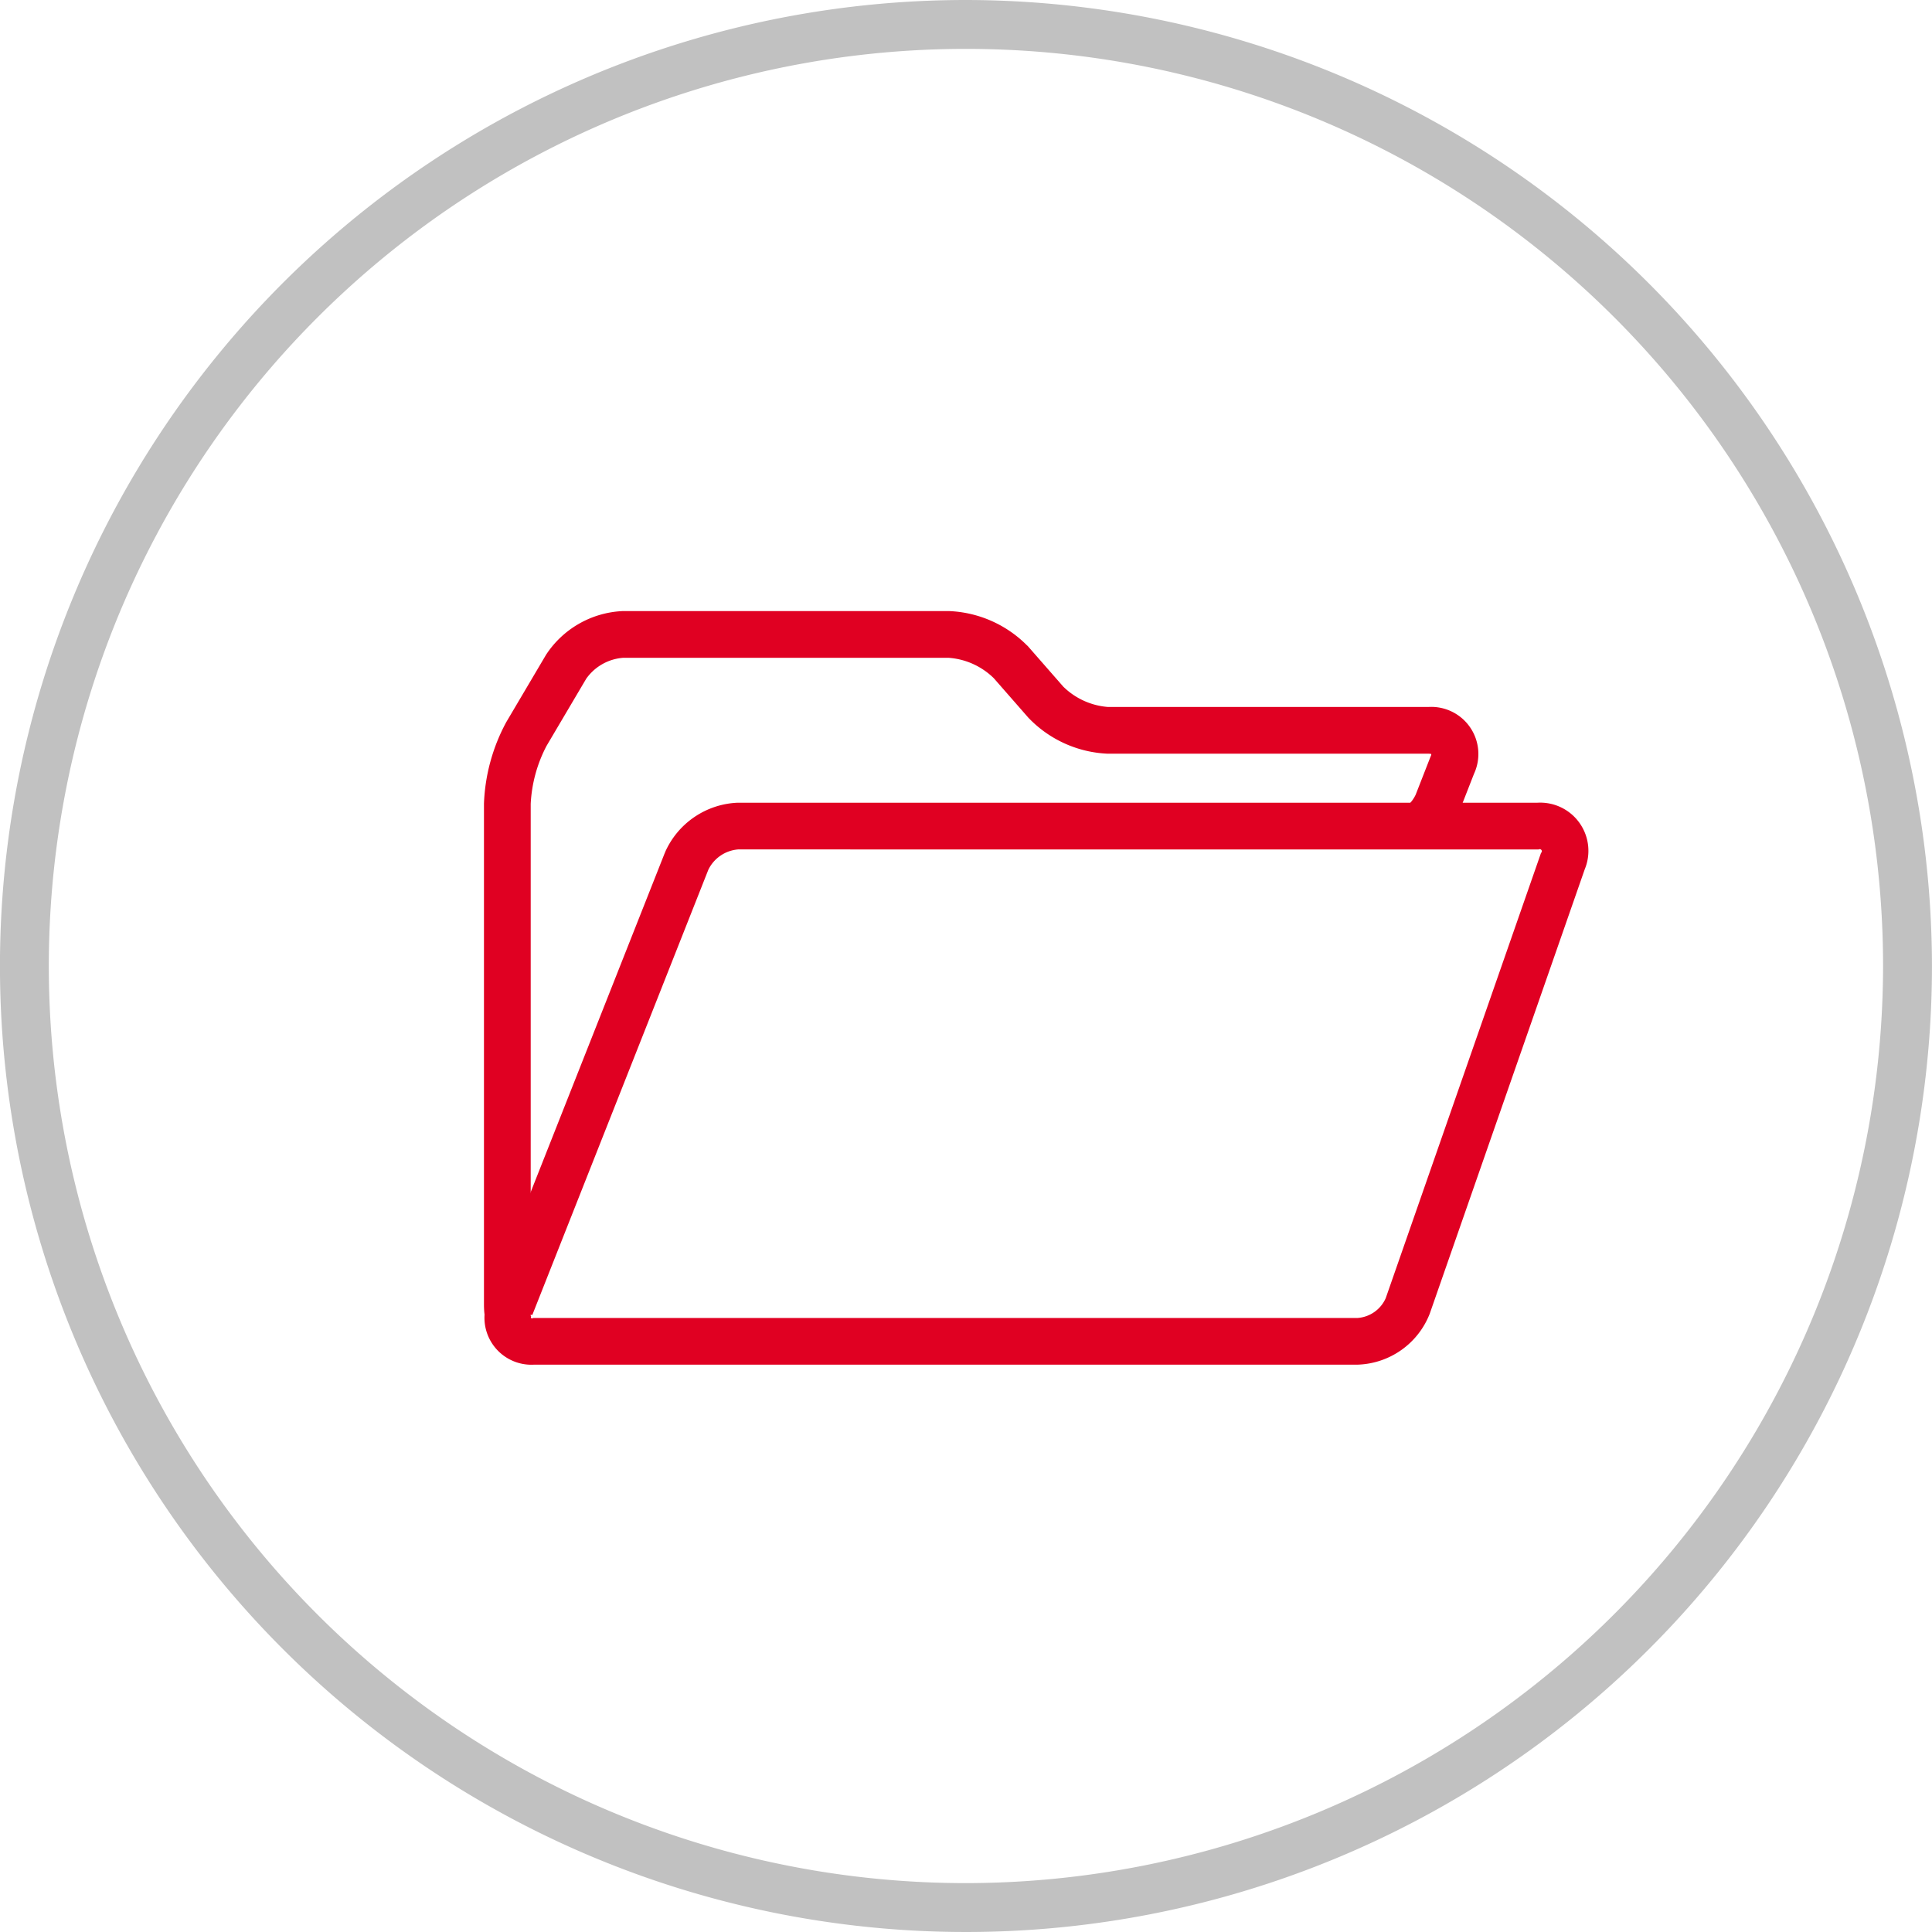
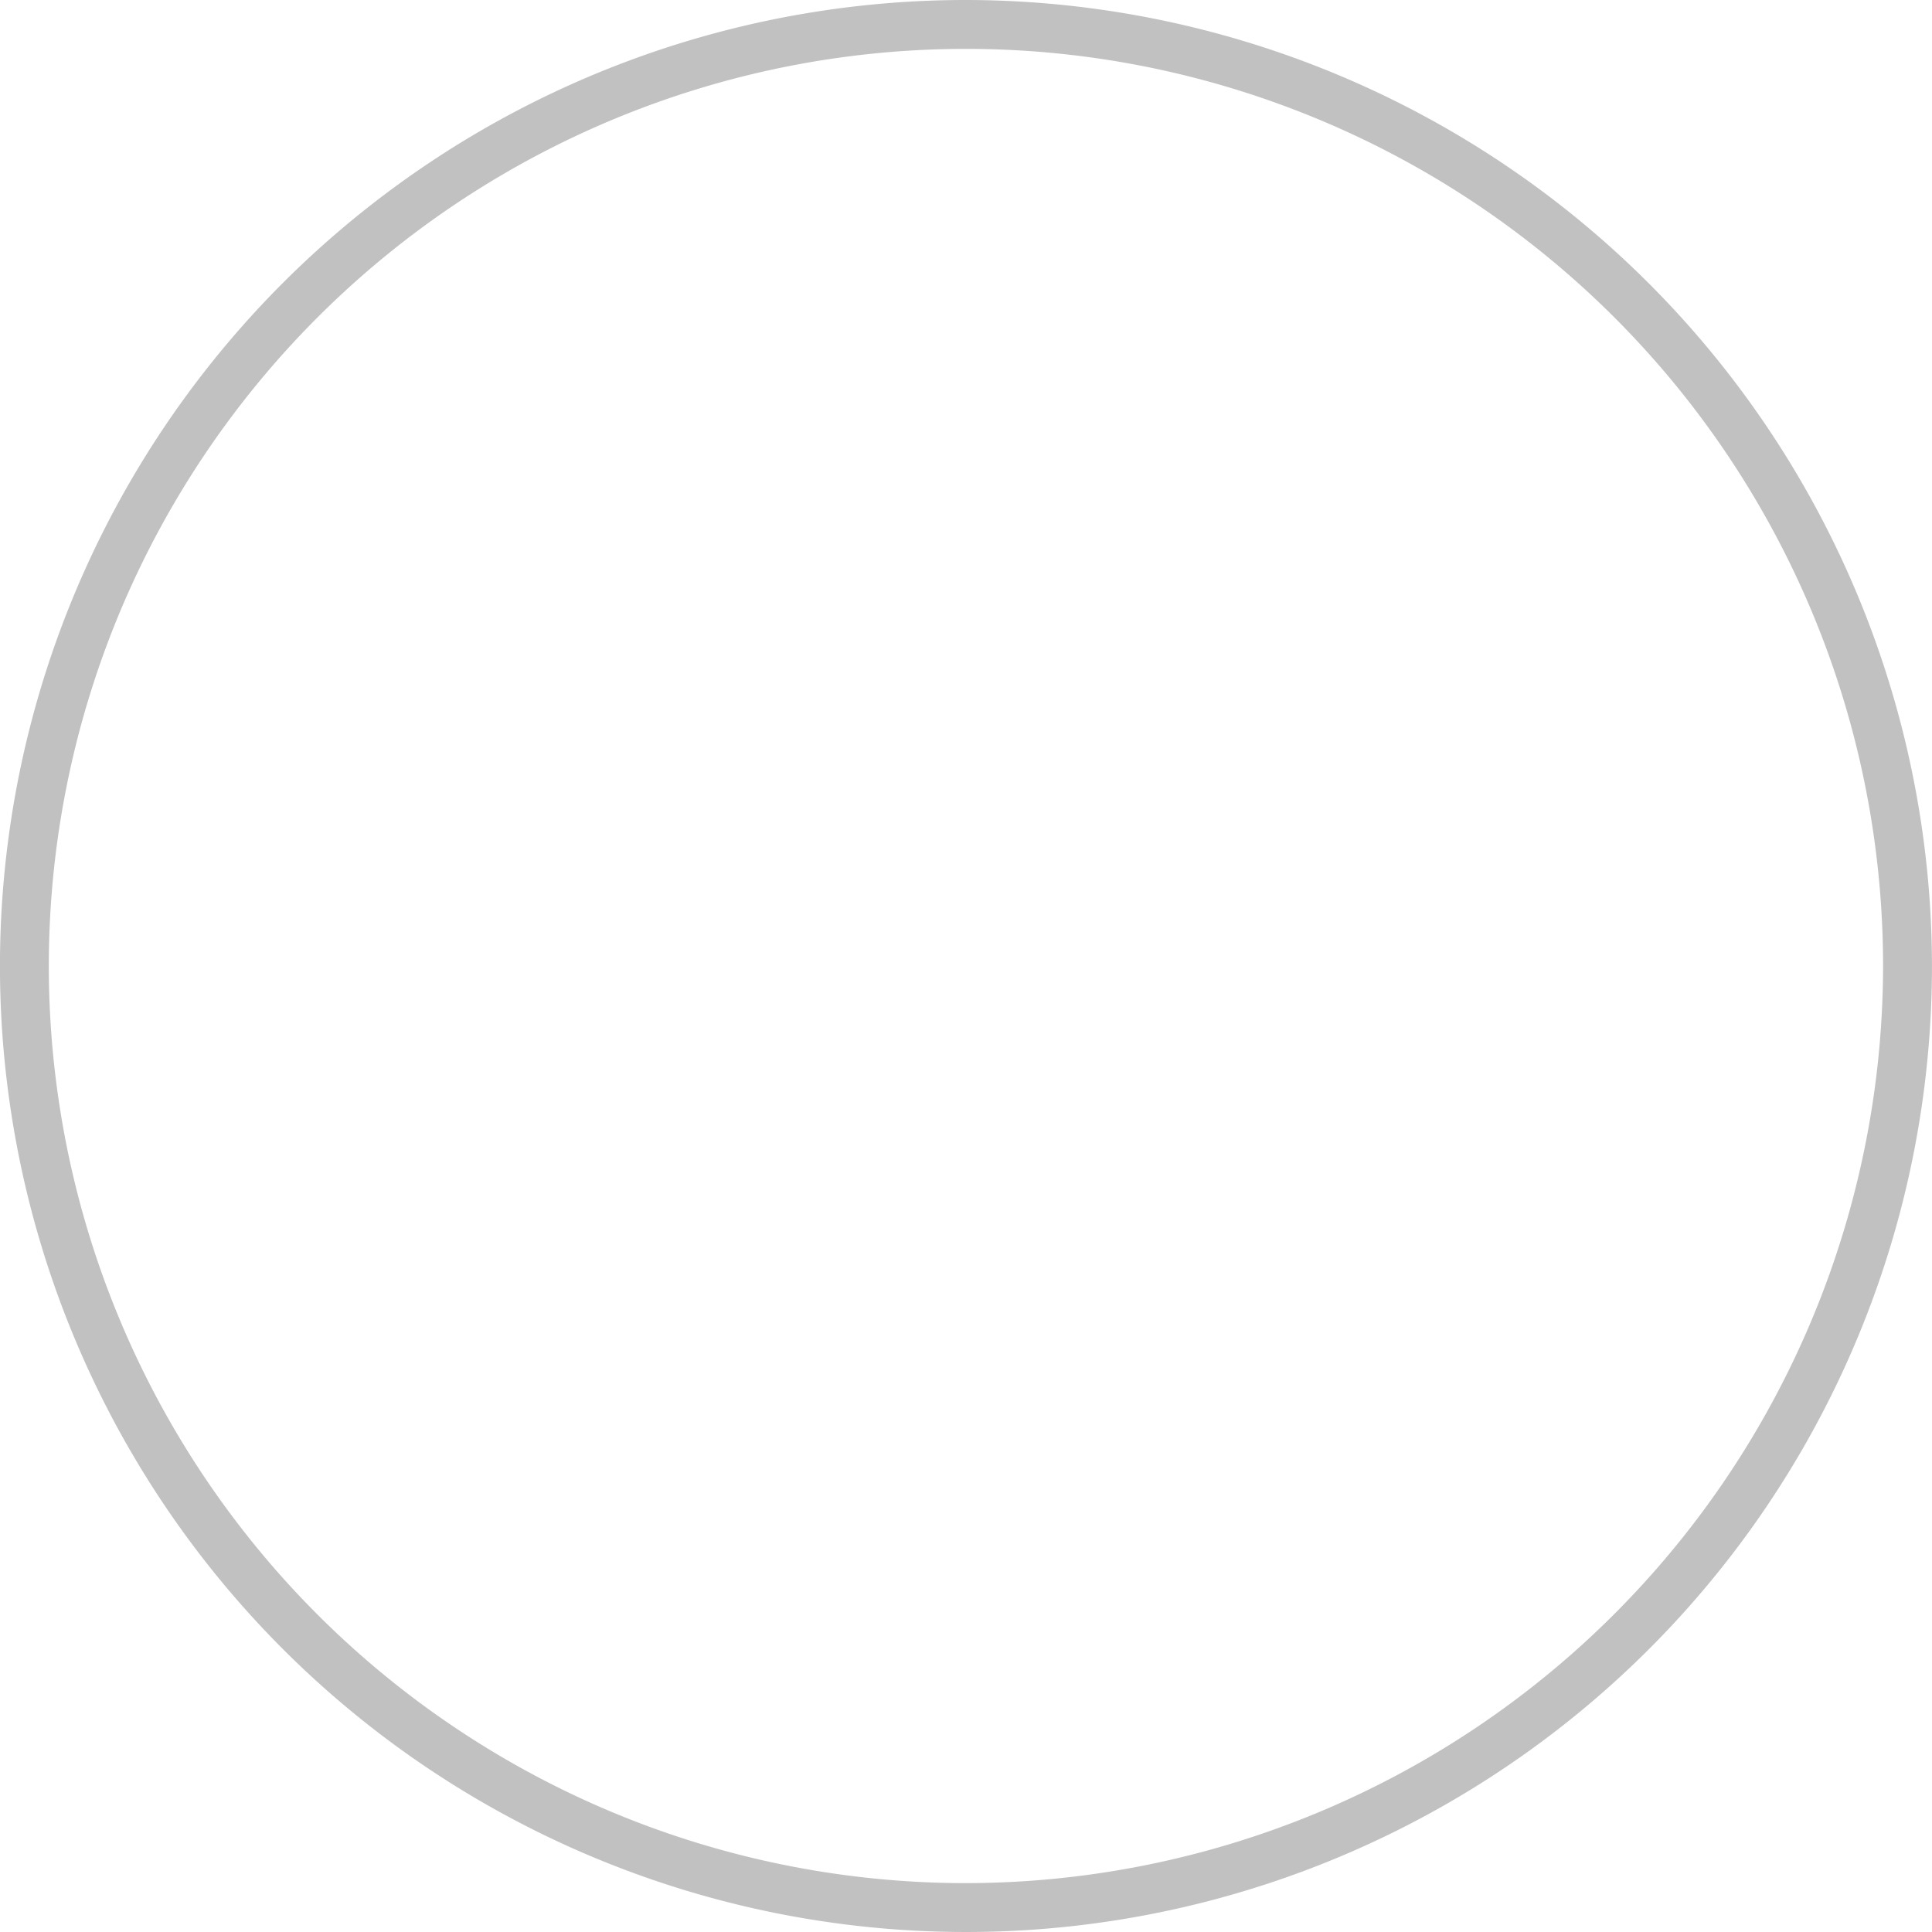
<svg xmlns="http://www.w3.org/2000/svg" width="104" height="104" viewBox="0 0 104 104">
  <g id="Group_3688" data-name="Group 3688" transform="translate(-1338.215 -1304.255)">
    <g id="Group_3653" data-name="Group 3653" transform="translate(1364.517 1337.401)">
      <g id="Group_3652" data-name="Group 3652" transform="translate(0.046 10.313)">
        <g id="Group_3651" data-name="Group 3651" transform="translate(0 0)">
-           <path id="Path_3256" data-name="Path 3256" d="M438.233,627.846H393.893a2.279,2.279,0,0,1-2.211-3.253l9.482-23.983a4.224,4.224,0,0,1,3.693-2.513h43.05a2.345,2.345,0,0,1,2.3,3.243l-8.346,23.928A4.06,4.06,0,0,1,438.233,627.846Zm-33.377-27.734a2.209,2.209,0,0,0-1.82,1.238l-9.482,23.983a.307.307,0,0,0,.338.5h44.341a2.048,2.048,0,0,0,1.728-1.227l8.346-23.928a.362.362,0,0,0-.4-.563Z" transform="translate(-391.481 -598.096)" fill="#e00022" stroke="#e00022" stroke-width="0.5" />
-         </g>
+           </g>
      </g>
-       <path id="Path_3257" data-name="Path 3257" d="M393.016,518.2V500.074a7.765,7.765,0,0,1,.886-3.239l2.141-3.624a2.93,2.93,0,0,1,2.173-1.241H415.79a4.114,4.114,0,0,1,2.585,1.174l1.86,2.125a6.018,6.018,0,0,0,4.1,1.862h17.253c.221,0,.341.061.378.113a.478.478,0,0,1-.031.392l-.8,2.047a2.1,2.1,0,0,1-.941.983h2.694c.042-.084.091-.166.125-.252l.8-2.047a2.286,2.286,0,0,0-2.224-3.251H424.336a4.107,4.107,0,0,1-2.584-1.174l-1.86-2.126a6.026,6.026,0,0,0-4.1-1.862H398.215a4.959,4.959,0,0,0-3.909,2.231l-2.141,3.624A9.743,9.743,0,0,0,391,500.074v26.945c0,1.551.668,1.876,1.228,1.876a1.129,1.129,0,0,0,.787-.319Z" transform="translate(-391 -489.955)" fill="#e00022" stroke="#e00022" stroke-width="0.5" />
    </g>
    <g id="Group_3654" data-name="Group 3654" transform="translate(1338.215 1304.255)">
      <g id="Group_3122" data-name="Group 3122" transform="translate(0)">
        <g id="Group_3119" data-name="Group 3119">
          <path id="Path_803" data-name="Path 803" d="M853.2,248.026a52,52,0,1,0,52,52A52.059,52.059,0,0,0,853.2,248.026Zm0,101.369a49.369,49.369,0,1,1,49.368-49.368A49.424,49.424,0,0,1,853.2,349.395Z" transform="translate(-801.202 -248.026)" fill="#c1c1c1" />
        </g>
      </g>
    </g>
  </g>
</svg>